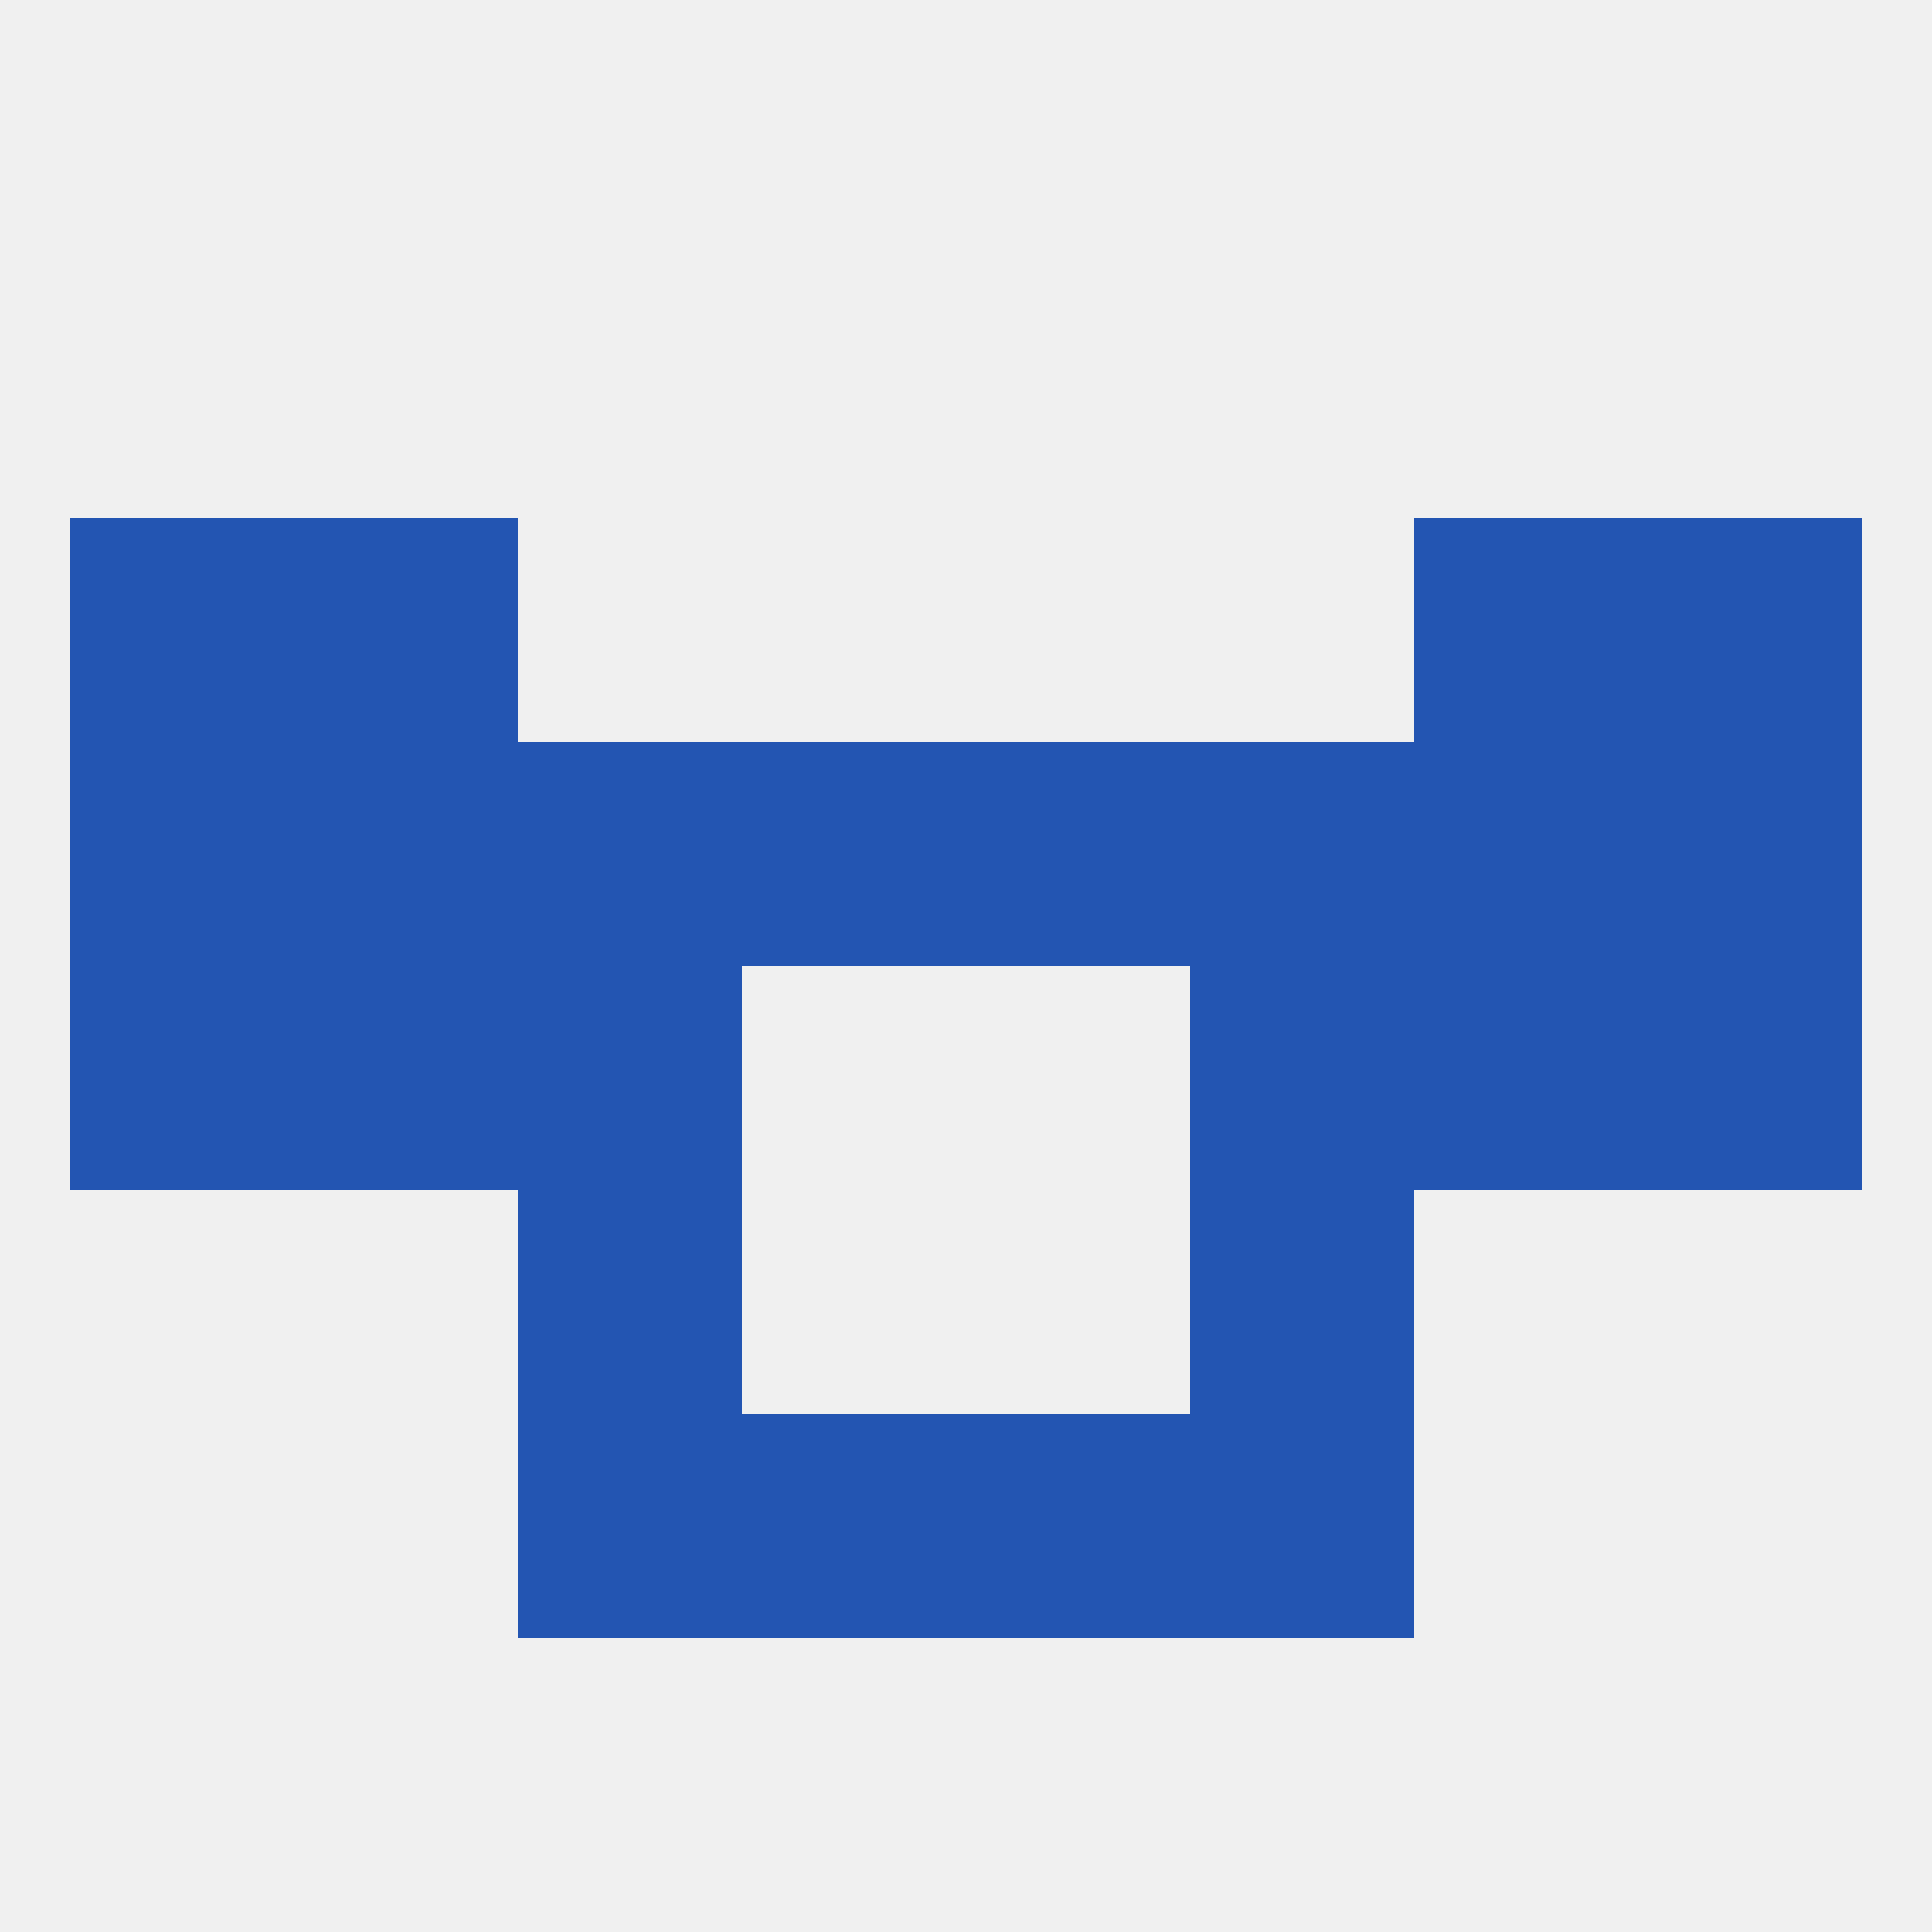
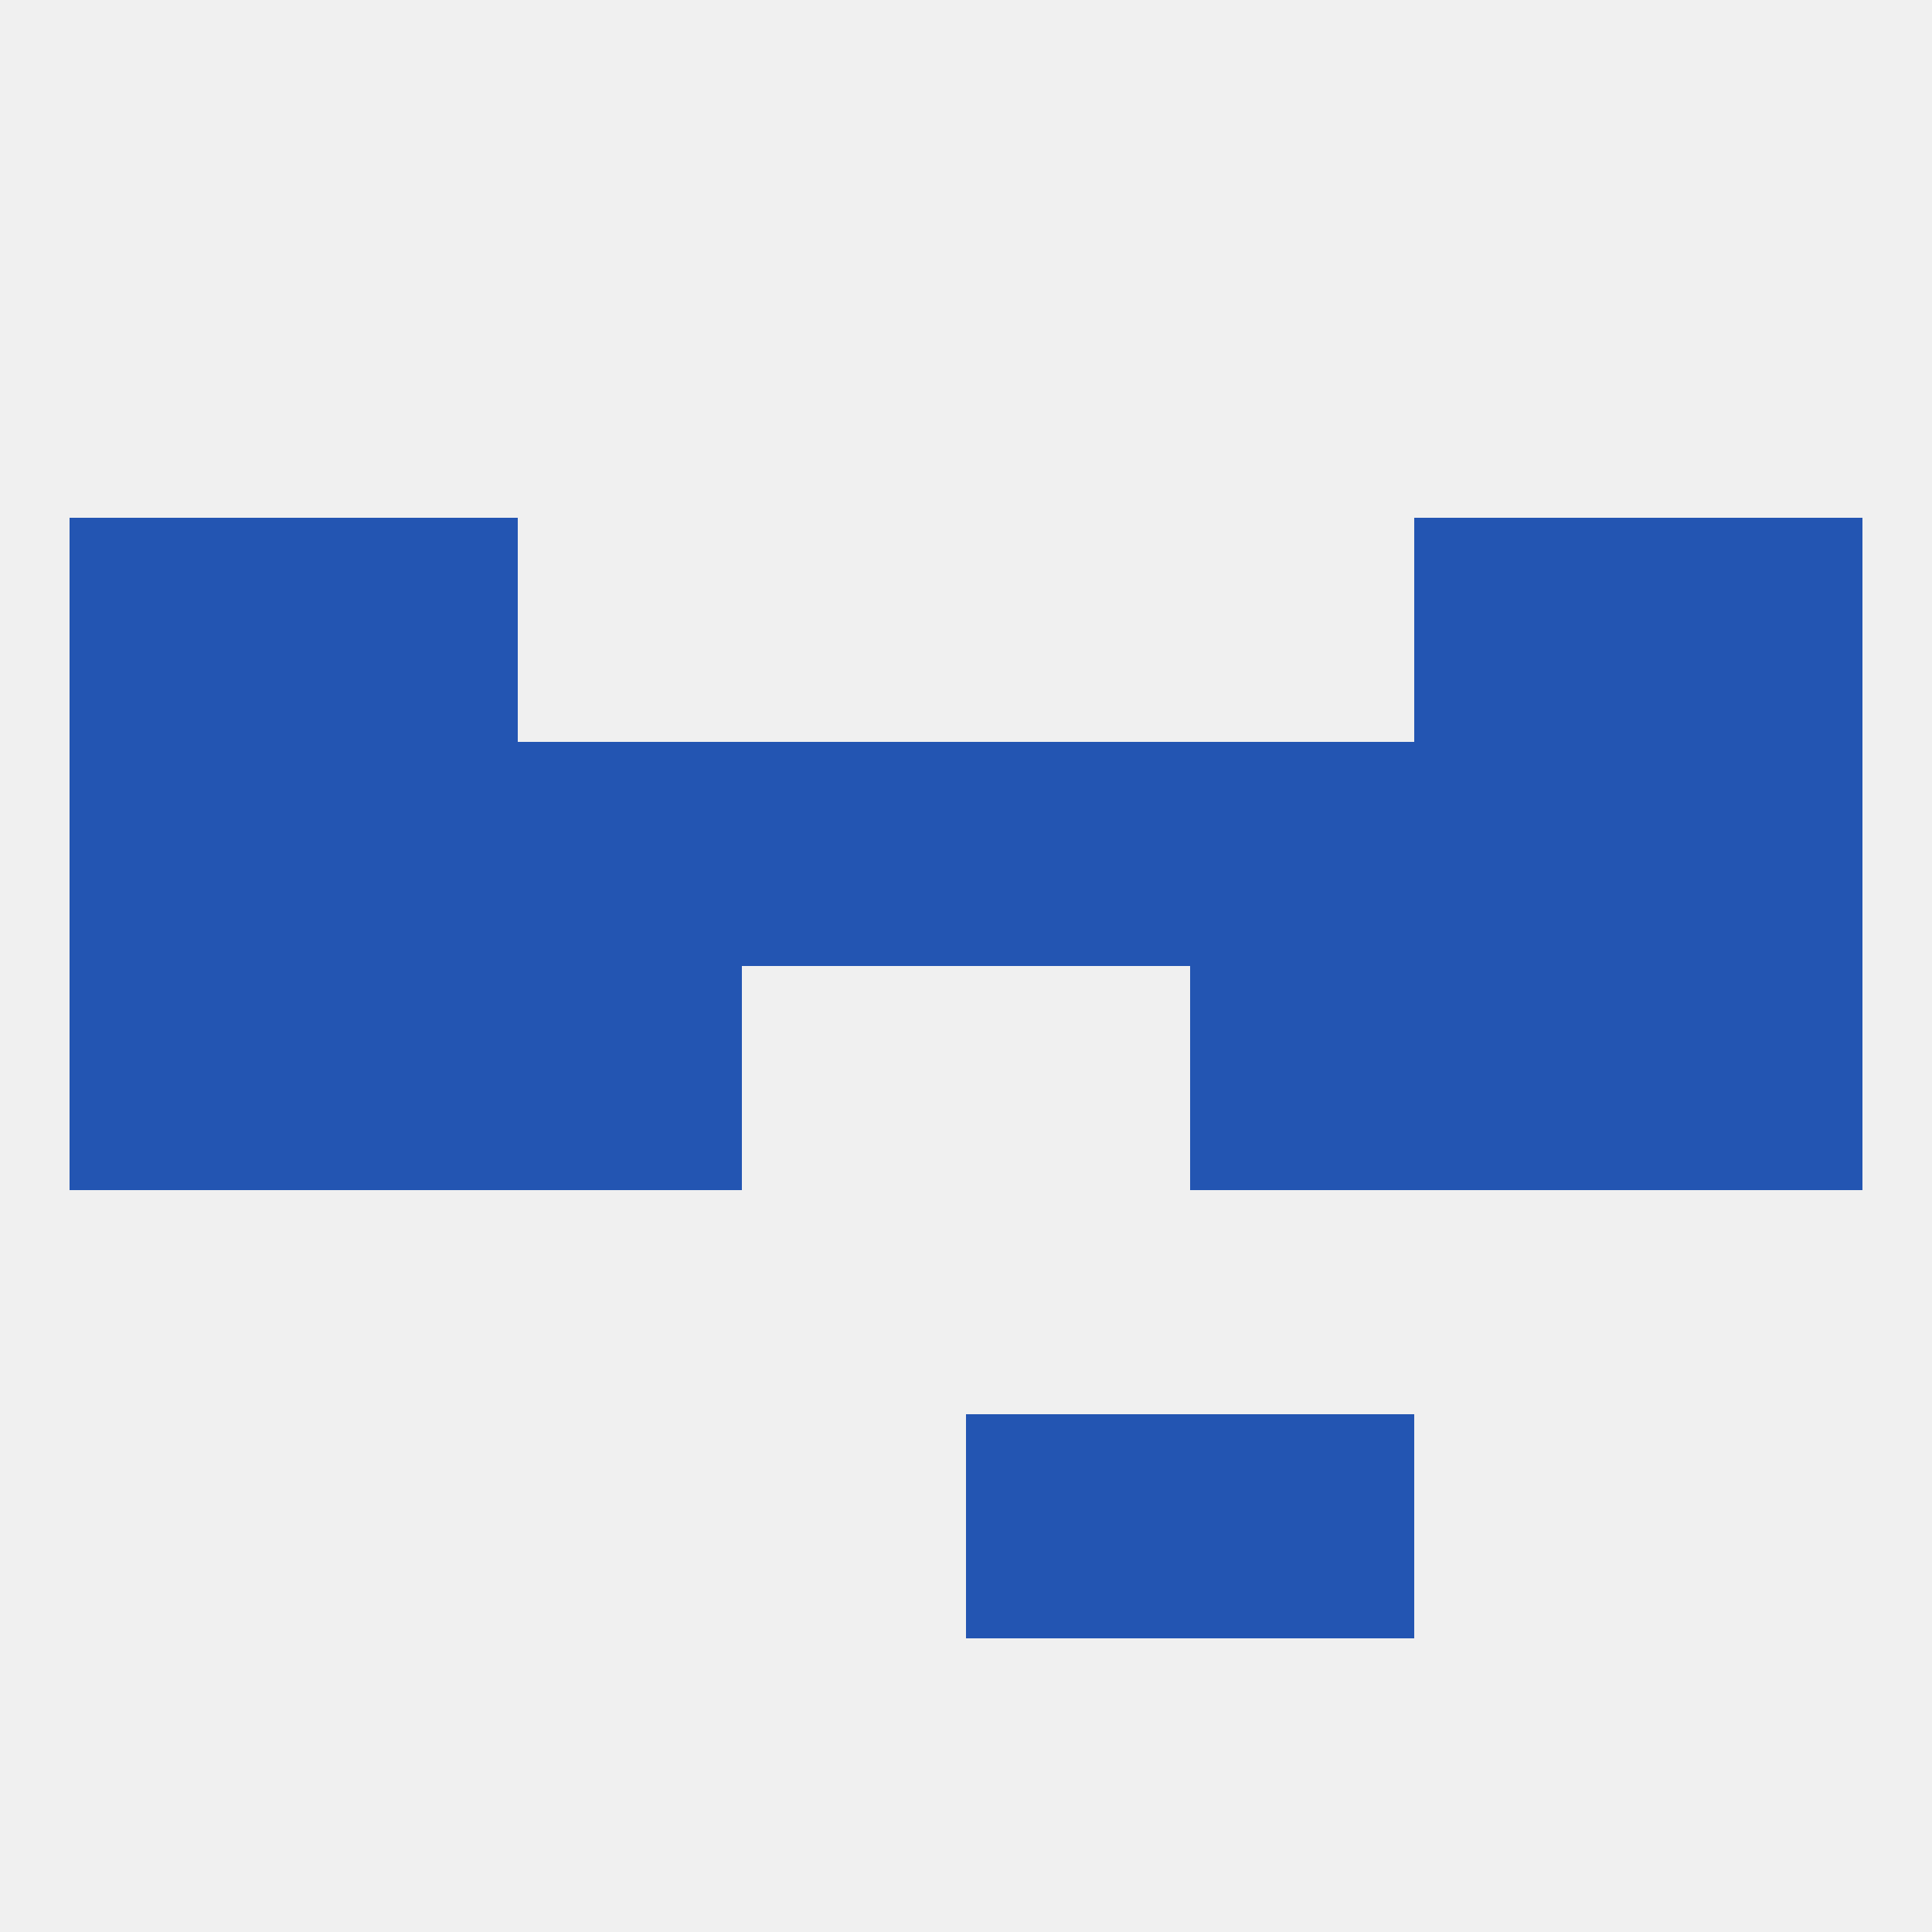
<svg xmlns="http://www.w3.org/2000/svg" version="1.1" baseprofile="full" width="250" height="250" viewBox="0 0 250 250">
  <rect width="100%" height="100%" fill="rgba(240,240,240,255)" />
  <rect x="9" y="125" width="29" height="29" fill="rgba(35,85,178,255)" />
  <rect x="212" y="125" width="29" height="29" fill="rgba(35,85,178,255)" />
  <rect x="38" y="125" width="29" height="29" fill="rgba(35,85,178,255)" />
  <rect x="183" y="125" width="29" height="29" fill="rgba(35,85,178,255)" />
  <rect x="67" y="125" width="29" height="29" fill="rgba(35,85,178,255)" />
  <rect x="154" y="125" width="29" height="29" fill="rgba(35,85,178,255)" />
  <rect x="38" y="96" width="29" height="29" fill="rgba(35,85,178,255)" />
  <rect x="9" y="96" width="29" height="29" fill="rgba(35,85,178,255)" />
  <rect x="212" y="96" width="29" height="29" fill="rgba(35,85,178,255)" />
  <rect x="96" y="96" width="29" height="29" fill="rgba(35,85,178,255)" />
  <rect x="67" y="96" width="29" height="29" fill="rgba(35,85,178,255)" />
  <rect x="154" y="96" width="29" height="29" fill="rgba(35,85,178,255)" />
  <rect x="183" y="96" width="29" height="29" fill="rgba(35,85,178,255)" />
  <rect x="125" y="96" width="29" height="29" fill="rgba(35,85,178,255)" />
-   <rect x="67" y="183" width="29" height="29" fill="rgba(35,85,178,255)" />
  <rect x="154" y="183" width="29" height="29" fill="rgba(35,85,178,255)" />
-   <rect x="96" y="183" width="29" height="29" fill="rgba(35,85,178,255)" />
  <rect x="125" y="183" width="29" height="29" fill="rgba(35,85,178,255)" />
-   <rect x="67" y="154" width="29" height="29" fill="rgba(35,85,178,255)" />
-   <rect x="154" y="154" width="29" height="29" fill="rgba(35,85,178,255)" />
  <rect x="38" y="67" width="29" height="29" fill="rgba(35,85,178,255)" />
  <rect x="183" y="67" width="29" height="29" fill="rgba(35,85,178,255)" />
  <rect x="9" y="67" width="29" height="29" fill="rgba(35,85,178,255)" />
  <rect x="212" y="67" width="29" height="29" fill="rgba(35,85,178,255)" />
</svg>